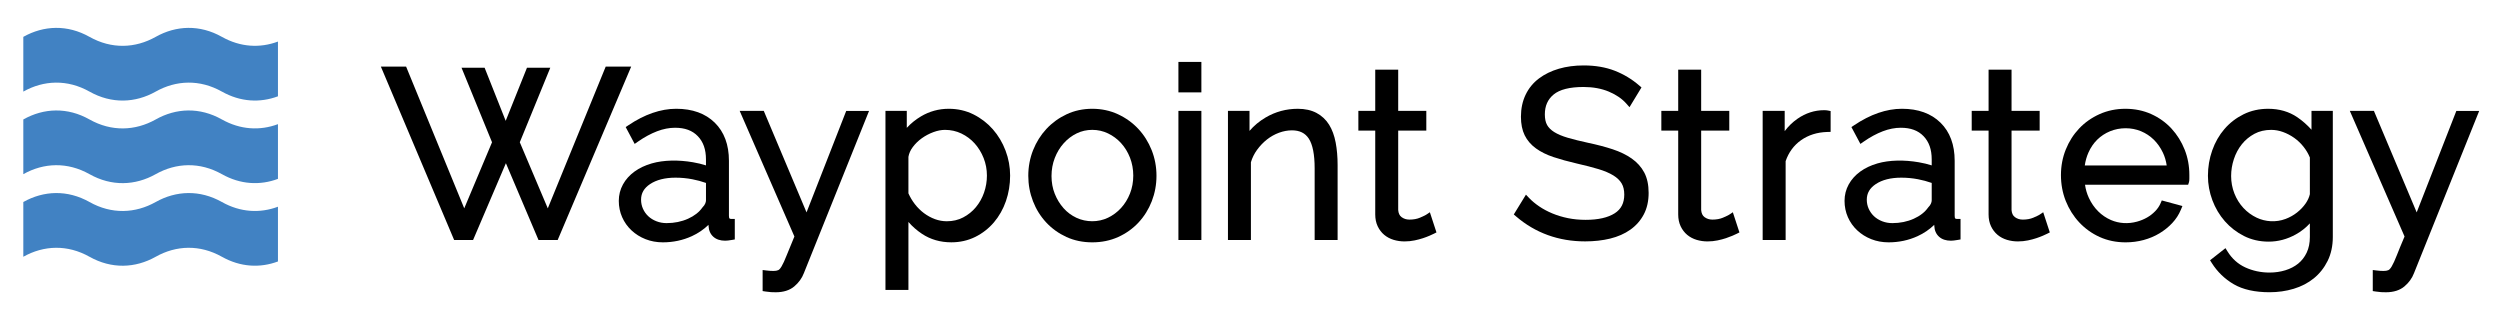
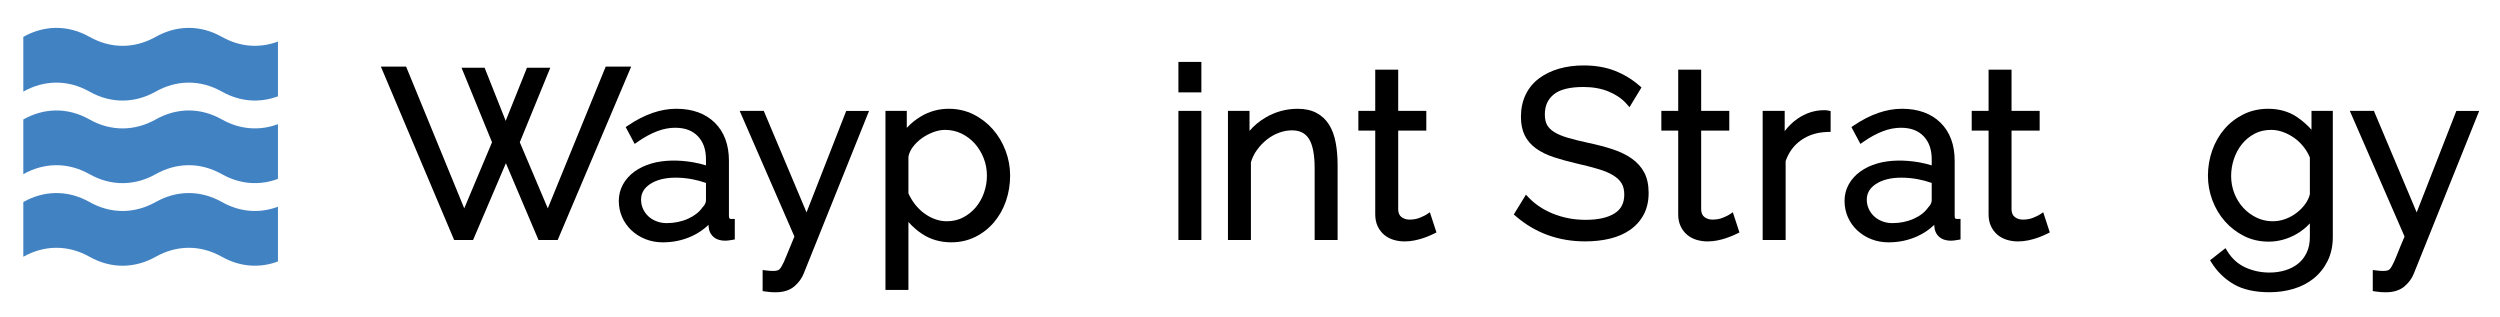
<svg xmlns="http://www.w3.org/2000/svg" xmlns:ns1="https://sketch.io/dtd/" version="1.1" id="Layer_1" ns1:version="2019.0.28" ns1:metadata="eyJuYW1lIjoiTXkgRHJhd2luZyIsImRlc2NyaXB0aW9uIjoibWFkZSB3aXRoIGh0dHA6Ly9sb2dvbWFrci5jb20iLCJtZXRhZGF0YSI6eyJ1c2VyQWdlbnQiOnsidXNlckFnZW50IjoiTW96aWxsYS81LjAgKE1hY2ludG9zaDsgSW50ZWwgTWFjIE9TIFggMTBfMTVfNCkgQXBwbGVXZWJLaXQvNTM3LjM2IChLSFRNTCwgbGlrZSBHZWNrbykgQ2hyb21lLzgzLjAuNDEwMy42MSBTYWZhcmkvNTM3LjM2IiwicGhhbnRvbSI6ZmFsc2UsImNocm9tZUFwcCI6ZmFsc2UsIm5vZGUiOmZhbHNlLCJub2RlV2Via2l0IjpmYWxzZSwiZWxlY3Ryb24iOmZhbHNlLCJlZGdlIjpmYWxzZSwiZmlyZWZveCI6ZmFsc2UsImllIjpmYWxzZSwib3BlcmEiOmZhbHNlLCJjaHJvbWUiOnRydWUsInNhZmFyaSI6ZmFsc2UsImlPUyI6ZmFsc2UsImJsYWNrYmVycnkiOmZhbHNlLCJtYWMiOnRydWUsIndpbmRvd3MiOmZhbHNlLCJsaW51eCI6ZmFsc2UsImFuZHJvaWQiOmZhbHNlLCJsYW5nIjoiZW4tdXMiLCJoaXN0b3J5Ijp0cnVlLCJjaG9vc2VFbnRyeSI6ZmFsc2UsImNzc0JhY2tncm91bmRCbGVuZE1vZGUiOiJiYWNrZ3JvdW5kQmxlbmRNb2RlIiwiY3NzQmFja2dyb3VuZENsaXAiOiJiYWNrZ3JvdW5kQ2xpcCIsImNzc0ZpbHRlciI6ImZpbHRlciIsImNzc1RleHRGaWxsQ29sb3IiOiJ3ZWJraXRUZXh0RmlsbENvbG9yIiwiY3NzVHJhbnNmb3JtIjoidHJhbnNmb3JtIiwiY3NzVHJhbnNmb3JtT3JpZ2luIjoidHJhbnNmb3JtT3JpZ2luIiwiY2FudmFzIjp0cnVlLCJjdHhJbWFnZVNtb290aGluZyI6dHJ1ZSwiY3R4TGluZURhc2giOnRydWUsImNhbnZhc19pb19ibG9iX25hdGl2ZSI6dHJ1ZSwiY3R4QmxpcCI6dHJ1ZSwiZ2NvIjp7InNvdXJjZS1vdmVyIjp0cnVlLCJzb3VyY2UtaW4iOnRydWUsInNvdXJjZS1vdXQiOnRydWUsInNvdXJjZS1hdG9wIjp0cnVlLCJkZXN0aW5hdGlvbi1vdmVyIjp0cnVlLCJkZXN0aW5hdGlvbi1pbiI6dHJ1ZSwiZGVzdGluYXRpb24tb3V0Ijp0cnVlLCJkZXN0aW5hdGlvbi1hdG9wIjp0cnVlLCJsaWdodGVyIjp0cnVlLCJjb3B5Ijp0cnVlLCJ4b3IiOnRydWUsIl9fY29tcG9zaXRlIjp0cnVlLCJub3JtYWwiOnRydWUsIm11bHRpcGx5Ijp0cnVlLCJzY3JlZW4iOnRydWUsIm92ZXJsYXkiOnRydWUsImRhcmtlbiI6dHJ1ZSwibGlnaHRlbiI6dHJ1ZSwiY29sb3ItZG9kZ2UiOnRydWUsImNvbG9yLWJ1cm4iOnRydWUsImhhcmQtbGlnaHQiOnRydWUsInNvZnQtbGlnaHQiOnRydWUsImRpZmZlcmVuY2UiOnRydWUsImV4Y2x1c2lvbiI6dHJ1ZSwiaHVlIjp0cnVlLCJzYXR1cmF0aW9uIjp0cnVlLCJjb2xvciI6dHJ1ZSwibHVtaW5vc2l0eSI6dHJ1ZSwiX19ibGVuZCI6dHJ1ZX0sInBpeGVsUmF0aW8iOjEsImNocm9tZTY0RHJhd0ltYWdlQnVnIjpmYWxzZSwiaW5jb2duaXRvIjpmYWxzZSwiY2FudmFzX2lvX2Jsb2IiOnRydWUsImNsaXBib2FyZCI6dHJ1ZX19LCJjbGlwUGF0aCI6eyJlbmFibGVkIjp0cnVlfSwiZXhwb3J0RFBJIjo3MiwiZXhwb3J0Rm9ybWF0IjoicG5nIiwiZXhwb3J0UXVhbGl0eSI6MC45NSwidW5pdHMiOiJweCIsIndpZHRoIjoxNDM3LCJoZWlnaHQiOjcyNiwicGFnZXMiOnsibGVuZ3RoIjoxLCJkYXRhIjpbeyJ3aWR0aCI6MTQzNywiaGVpZ2h0Ijo3MjZ9XX19" x="0px" y="0px" width="655px" height="83px" viewBox="117.75 -170 655 83" enable-background="new 117.75 -170 655 83" xml:space="preserve">
  <g>
    <path d="M308.732-113.444v-14.428c0-4.209-1.25-7.567-3.714-9.988c-2.459-2.415-5.858-3.642-10.1-3.642   c-4.057,0-8.277,1.457-12.547,4.332l-0.689,0.464l2.351,4.411l0.852-0.593c1.69-1.179,3.379-2.093,5.019-2.72   c1.605-0.611,3.189-0.92,4.707-0.92c2.587,0,4.538,0.719,5.966,2.204c1.439,1.493,2.138,3.484,2.138,6.083v1.572   c-1.044-0.338-2.186-0.613-3.406-0.821c-3.799-0.652-7.66-0.601-10.785,0.298c-1.733,0.498-3.255,1.216-4.523,2.135   c-1.292,0.937-2.312,2.07-3.027,3.371c-0.728,1.319-1.098,2.769-1.098,4.312c0,1.515,0.294,2.95,0.876,4.271   c0.579,1.315,1.405,2.481,2.455,3.462c1.041,0.977,2.275,1.75,3.667,2.301c1.393,0.552,2.921,0.833,4.545,0.833   c2.7,0,5.256-0.545,7.598-1.618c1.641-0.751,3.101-1.746,4.361-2.966l0.014,0.265c0.052,1.194,0.474,2.154,1.257,2.857   c0.765,0.686,1.808,1.032,3.101,1.032c0.422,0,0.994-0.064,1.756-0.197l0.761-0.133v-5.378h-0.921   C308.99-112.644,308.732-112.644,308.732-113.444z M302.717-122.072v4.576c0,0.24-0.068,0.52-0.204,0.836   c-0.135,0.317-0.347,0.622-0.631,0.906l-0.104,0.125c-0.841,1.206-2.108,2.196-3.767,2.941c-1.691,0.759-3.579,1.145-5.608,1.145   c-0.945,0-1.844-0.164-2.673-0.488c-0.829-0.324-1.545-0.769-2.13-1.319c-0.585-0.547-1.051-1.204-1.387-1.948   c-0.333-0.736-0.502-1.539-0.502-2.383c0-1.694,0.771-3.03,2.353-4.085c1.68-1.119,3.925-1.686,6.673-1.686   c1.494,0,2.974,0.138,4.399,0.413C300.36-122.802,301.563-122.479,302.717-122.072z" />
    <rect x="426.496" y="-140.948" width="6.016" height="33.828" />
    <polygon points="261.271,-115.411 253.936,-132.728 261.923,-152.245 255.813,-152.245 250.241,-138.338 244.723,-152.245    238.673,-152.245 246.661,-132.725 239.381,-115.415 224.148,-152.551 217.536,-152.551 236.734,-107.121 241.697,-107.121    250.295,-127.24 258.836,-107.121 263.862,-107.121 283.122,-152.551 276.446,-152.551  " />
    <path d="M329.062-114.357l-11.204-26.591h-6.314l14.339,32.912c-0.863,2.03-1.546,3.691-2.033,4.941   c-0.493,1.261-0.937,2.228-1.319,2.875c-0.409,0.697-0.713,0.917-0.862,0.986c-0.207,0.099-0.609,0.219-1.353,0.219   c-0.268,0-0.543-0.012-0.829-0.028c-0.289-0.02-0.589-0.049-0.898-0.087l-1.034-0.126v5.516l0.781,0.12   c0.568,0.086,1.048,0.143,1.439,0.164c0.384,0.021,0.791,0.03,1.217,0.03c2.018,0,3.653-0.517,4.861-1.536   c1.158-0.978,2.003-2.148,2.502-3.46l17.084-42.521h-5.982L329.062-114.357z" />
    <path d="M377.875-136.123c-1.422-1.616-3.129-2.93-5.068-3.899c-1.964-0.981-4.146-1.478-6.489-1.478   c-2.612,0-5.064,0.674-7.289,2.002c-1.393,0.831-2.631,1.833-3.702,2.994v-4.446h-5.587v46.905h6.017v-17.806   c1.03,1.189,2.227,2.238,3.573,3.131c2.211,1.467,4.79,2.209,7.662,2.209c2.262,0,4.372-0.475,6.271-1.414   c1.886-0.932,3.532-2.218,4.898-3.82c1.357-1.594,2.416-3.469,3.146-5.573c0.727-2.098,1.094-4.346,1.094-6.687   c0-2.231-0.401-4.427-1.195-6.527C380.412-132.631,379.291-134.514,377.875-136.123z M376.322-124.002   c0,1.526-0.251,3.023-0.748,4.456c-0.494,1.424-1.213,2.71-2.141,3.828c-0.919,1.106-2.042,2.011-3.34,2.688   c-1.271,0.663-2.708,0.999-4.271,0.999c-1.072,0-2.122-0.187-3.116-0.555c-1.015-0.376-1.98-0.902-2.87-1.564   c-0.891-0.662-1.696-1.46-2.398-2.371c-0.67-0.87-1.234-1.818-1.682-2.822v-9.559c0.147-0.886,0.53-1.747,1.137-2.561   c0.655-0.88,1.453-1.659,2.376-2.319c0.928-0.663,1.949-1.204,3.036-1.604c1.059-0.39,2.078-0.588,3.027-0.588   c1.531,0,2.977,0.321,4.298,0.953c1.338,0.642,2.512,1.519,3.49,2.611c0.984,1.095,1.772,2.387,2.345,3.836   C376.034-127.138,376.322-125.6,376.322-124.002z" />
    <rect x="426.496" y="-153.778" width="6.016" height="7.981" />
-     <path d="M415.985-136.234c-1.489-1.595-3.278-2.883-5.321-3.83c-2.057-0.953-4.324-1.437-6.742-1.437   c-2.416,0-4.674,0.484-6.713,1.438c-2.024,0.947-3.803,2.236-5.287,3.829c-1.481,1.59-2.66,3.461-3.499,5.567   c-0.837,2.105-1.261,4.367-1.261,6.727c0,2.311,0.414,4.55,1.229,6.655c0.816,2.106,1.983,3.983,3.471,5.574   c1.488,1.597,3.269,2.875,5.294,3.801c2.033,0.932,4.312,1.403,6.769,1.403c2.455,0,4.742-0.471,6.797-1.4   c2.047-0.928,3.839-2.206,5.325-3.803c1.486-1.593,2.654-3.468,3.471-5.574c0.814-2.101,1.229-4.341,1.229-6.655   c0-2.36-0.425-4.625-1.263-6.727C418.646-132.771,417.469-134.644,415.985-136.234z M414.668-124.002   c0,1.673-0.289,3.254-0.857,4.695c-0.57,1.445-1.357,2.724-2.342,3.8c-0.977,1.072-2.131,1.931-3.43,2.553   c-2.561,1.226-5.679,1.212-8.239,0.025c-1.292-0.6-2.43-1.443-3.385-2.511c-0.968-1.082-1.746-2.353-2.316-3.779   c-0.568-1.418-0.855-2.986-0.855-4.662c0-1.677,0.29-3.27,0.859-4.731c0.57-1.466,1.357-2.766,2.345-3.862   c0.979-1.094,2.124-1.963,3.4-2.582c1.258-0.611,2.629-0.921,4.079-0.921s2.834,0.312,4.115,0.924   c1.298,0.62,2.452,1.479,3.43,2.552c0.984,1.078,1.769,2.364,2.342,3.826C414.379-127.209,414.668-125.638,414.668-124.002z" />
    <path d="M652.06-113.719c-0.088,0.061-0.421,0.253-1.57,0.749c-0.782,0.337-1.715,0.506-2.767,0.506   c-0.792,0-1.469-0.212-2.068-0.651c-0.531-0.387-0.818-1.018-0.88-1.864v-20.812h7.366v-5.157h-7.366v-10.805h-6.016v10.805h-4.421   v5.157h4.421v21.979c0,1.156,0.215,2.198,0.641,3.096c0.423,0.896,1.002,1.651,1.717,2.248c0.706,0.589,1.541,1.029,2.473,1.31   c0.903,0.27,1.857,0.408,2.844,0.408c0.924,0,1.812-0.091,2.646-0.266c0.805-0.169,1.545-0.363,2.188-0.581   c0.631-0.21,1.203-0.425,1.706-0.643c0.49-0.216,0.864-0.385,1.117-0.514l0.711-0.355l-1.731-5.285L652.06-113.719z" />
-     <path d="M686.699-136.291c-1.471-1.6-3.256-2.879-5.303-3.808c-2.057-0.93-4.344-1.4-6.797-1.4c-2.409,0-4.685,0.469-6.76,1.398   c-2.065,0.926-3.866,2.193-5.357,3.77c-1.484,1.569-2.663,3.423-3.5,5.509c-0.839,2.083-1.265,4.335-1.265,6.697   c0,2.399,0.426,4.683,1.263,6.787c0.839,2.105,2.024,3.989,3.529,5.599c1.512,1.616,3.312,2.908,5.357,3.833   c2.055,0.929,4.339,1.4,6.796,1.4c1.632,0,3.22-0.208,4.722-0.614c1.507-0.408,2.907-1,4.165-1.759   c1.256-0.76,2.378-1.661,3.326-2.678c0.973-1.037,1.735-2.214,2.267-3.499l0.4-0.966l-5.404-1.467l-0.314,0.735   c-0.324,0.753-0.797,1.456-1.412,2.085c-0.631,0.651-1.346,1.208-2.129,1.654c-0.792,0.454-1.672,0.817-2.615,1.079   c-2.355,0.658-4.773,0.479-6.844-0.416c-1.261-0.547-2.394-1.318-3.369-2.293c-0.981-0.983-1.799-2.164-2.425-3.513   c-0.496-1.062-0.833-2.218-1.009-3.45h27.024l0.208-0.631c0.074-0.225,0.106-0.522,0.106-0.963v-0.985   c0-2.317-0.412-4.539-1.229-6.601C689.314-132.85,688.159-134.701,686.699-136.291z M685.426-126.642h-21.464   c0.17-1.197,0.491-2.327,0.953-3.374c0.583-1.32,1.366-2.464,2.318-3.4c0.955-0.934,2.086-1.674,3.36-2.199   c2.547-1.047,5.595-1.047,8.104-0.002c1.254,0.523,2.376,1.265,3.333,2.201c0.961,0.943,1.767,2.086,2.391,3.396   C684.912-128.995,685.249-127.862,685.426-126.642z" />
    <path d="M761.314-140.948l-10.392,26.591l-11.208-26.591h-6.312l14.34,32.912c-0.887,2.083-1.553,3.702-2.034,4.941   c-0.495,1.261-0.937,2.228-1.319,2.875c-0.409,0.697-0.715,0.917-0.864,0.986c-0.206,0.101-0.606,0.219-1.351,0.219   c-0.267,0-0.543-0.012-0.828-0.028c-0.292-0.02-0.59-0.049-0.9-0.087l-1.033-0.126v5.516l0.78,0.12   c0.567,0.086,1.047,0.143,1.438,0.164c0.385,0.021,0.792,0.03,1.22,0.03c2.016,0,3.651-0.517,4.859-1.536   c1.158-0.978,2.005-2.148,2.5-3.46l17.086-42.521h-5.981V-140.948z" />
    <path d="M629.874-113.444v-14.428c0-4.209-1.249-7.569-3.715-9.988c-2.459-2.415-5.857-3.642-10.1-3.642   c-4.056,0-8.275,1.457-12.547,4.332l-0.69,0.464l2.354,4.411l0.851-0.593c1.692-1.181,3.38-2.095,5.021-2.72   c1.604-0.611,3.188-0.92,4.705-0.92c2.589,0,4.541,0.719,5.969,2.204c1.435,1.492,2.136,3.481,2.136,6.083v1.572   c-1.046-0.338-2.186-0.613-3.407-0.821c-3.792-0.65-7.654-0.601-10.785,0.298c-1.73,0.498-3.253,1.216-4.521,2.135   c-1.292,0.937-2.312,2.07-3.029,3.371c-0.729,1.321-1.095,2.771-1.095,4.312c0,1.516,0.294,2.953,0.875,4.271   c0.582,1.317,1.405,2.482,2.455,3.462c1.041,0.977,2.276,1.75,3.667,2.301c1.39,0.552,2.919,0.833,4.543,0.833   c2.702,0,5.256-0.545,7.598-1.618c1.641-0.751,3.102-1.746,4.364-2.966l0.014,0.265c0.05,1.192,0.473,2.152,1.256,2.857   c0.765,0.686,1.81,1.032,3.102,1.032c0.421,0,0.995-0.064,1.756-0.197l0.76-0.133v-5.378h-0.921   C630.132-112.644,629.874-112.644,629.874-113.444z M623.858-122.072v4.576c0,0.242-0.07,0.521-0.201,0.834   c-0.138,0.32-0.353,0.625-0.634,0.908l-0.106,0.125c-0.841,1.206-2.106,2.196-3.767,2.941c-1.69,0.759-3.577,1.145-5.608,1.145   c-0.943,0-1.844-0.164-2.672-0.488c-0.83-0.326-1.546-0.769-2.132-1.319c-0.581-0.547-1.049-1.201-1.387-1.948   c-0.332-0.736-0.502-1.539-0.502-2.383c0-1.694,0.77-3.03,2.353-4.085c1.679-1.119,3.924-1.686,6.672-1.686   c1.493,0,2.974,0.138,4.403,0.413C621.503-122.802,622.705-122.479,623.858-122.072z" />
    <path d="M723.364-136.006c-1.113-1.249-2.357-2.346-3.717-3.276c-2.152-1.472-4.722-2.217-7.641-2.217   c-2.344,0-4.516,0.486-6.457,1.446c-1.923,0.95-3.6,2.244-4.984,3.845c-1.377,1.594-2.459,3.479-3.21,5.605   c-0.749,2.117-1.127,4.359-1.127,6.663c0,2.188,0.392,4.339,1.163,6.399c0.771,2.058,1.873,3.912,3.271,5.503   c1.4,1.595,3.084,2.896,5.002,3.867c1.943,0.983,4.118,1.48,6.464,1.48c2.482,0,4.885-0.639,7.138-1.897   c1.401-0.781,2.627-1.746,3.668-2.883v3.55c0,1.573-0.28,2.959-0.833,4.118c-0.552,1.156-1.301,2.122-2.232,2.872   c-0.946,0.76-2.07,1.346-3.349,1.74c-1.297,0.402-2.692,0.603-4.147,0.603c-2.271,0-4.414-0.457-6.368-1.357   c-1.909-0.881-3.471-2.28-4.638-4.162l-0.543-0.875l-4.039,3.173l0.441,0.702c1.466,2.326,3.409,4.206,5.78,5.585   c2.383,1.386,5.534,2.089,9.366,2.089c2.211,0,4.335-0.303,6.312-0.898c2.009-0.604,3.787-1.528,5.287-2.744   c1.509-1.226,2.727-2.765,3.622-4.573c0.896-1.82,1.354-3.93,1.354-6.273v-33.028h-5.586v4.942H723.364z M709.022-112.957   c-1.321-0.623-2.495-1.483-3.495-2.558c-1-1.076-1.797-2.352-2.366-3.793c-0.565-1.438-0.855-2.977-0.855-4.572   c0-1.491,0.242-2.984,0.722-4.439c0.476-1.445,1.177-2.753,2.084-3.888c0.9-1.125,2.014-2.046,3.308-2.741   c1.271-0.682,2.746-1.027,4.385-1.027c1.033,0,2.074,0.188,3.093,0.559c1.04,0.378,2.029,0.896,2.943,1.543   c0.909,0.645,1.732,1.43,2.45,2.339c0.683,0.861,1.235,1.801,1.645,2.797v9.607c-0.188,0.828-0.565,1.656-1.125,2.458   c-0.602,0.862-1.354,1.652-2.241,2.349c-0.883,0.697-1.885,1.26-2.978,1.674C714.032-111.678,711.265-111.899,709.022-112.957z" />
    <path d="M545.253-128.47c-1.376-0.968-3.059-1.783-4.998-2.425c-1.884-0.62-4.033-1.186-6.387-1.681   c-2.057-0.444-3.864-0.894-5.368-1.333c-1.446-0.424-2.639-0.927-3.548-1.496c-0.844-0.527-1.471-1.148-1.864-1.847   c-0.389-0.698-0.588-1.629-0.588-2.775c0-2.228,0.756-3.933,2.306-5.214c1.581-1.306,4.215-1.969,7.823-1.969   c2.486,0,4.719,0.411,6.643,1.218c1.907,0.801,3.45,1.857,4.579,3.136l0.828,0.94l3.14-5.172l-0.588-0.509   c-1.914-1.66-4.082-2.964-6.441-3.878c-2.366-0.917-5.09-1.381-8.1-1.381c-2.368,0-4.561,0.291-6.52,0.866   c-1.982,0.58-3.733,1.437-5.206,2.542c-1.505,1.129-2.684,2.564-3.5,4.266c-0.812,1.692-1.227,3.634-1.227,5.771   c0,1.894,0.33,3.528,0.984,4.856c0.658,1.337,1.651,2.494,2.957,3.439c1.26,0.914,2.81,1.679,4.61,2.278   c1.742,0.58,3.792,1.145,6.104,1.683c2.143,0.485,4.04,0.975,5.646,1.457c1.553,0.464,2.864,1.021,3.898,1.651   c0.973,0.597,1.706,1.296,2.177,2.084c0.464,0.771,0.699,1.76,0.699,2.934c0,2.222-0.814,3.826-2.493,4.903   c-1.785,1.145-4.354,1.726-7.636,1.726c-1.609,0-3.158-0.149-4.606-0.441c-1.45-0.295-2.828-0.71-4.098-1.238   c-1.269-0.526-2.432-1.147-3.457-1.846c-1.024-0.697-1.916-1.439-2.645-2.205l-0.825-0.869l-3.186,5.19l0.597,0.511   c5.062,4.343,11.149,6.544,18.095,6.544c2.355,0,4.559-0.247,6.543-0.73c2.025-0.497,3.804-1.278,5.285-2.324   c1.505-1.063,2.694-2.412,3.536-4.007c0.847-1.601,1.273-3.5,1.273-5.647c0-2.106-0.387-3.905-1.151-5.344   C547.784-126.237,546.676-127.471,545.253-128.47z" />
    <path d="M491.364-113.719c-0.088,0.061-0.419,0.251-1.572,0.749c-0.78,0.337-1.713,0.506-2.767,0.506   c-0.79,0-1.464-0.212-2.066-0.651c-0.529-0.387-0.818-1.016-0.88-1.864v-20.812h7.366v-5.157h-7.366v-10.805h-6.016v10.805h-4.421   v5.157h4.421v21.979c0,1.156,0.215,2.195,0.641,3.096c0.425,0.896,1.004,1.653,1.717,2.246c0.706,0.59,1.538,1.031,2.473,1.312   c0.903,0.27,1.86,0.408,2.844,0.408c0.924,0,1.812-0.091,2.646-0.266c0.803-0.169,1.54-0.363,2.189-0.581   c0.632-0.21,1.204-0.425,1.704-0.643c0.491-0.216,0.864-0.385,1.12-0.514l0.708-0.355l-1.729-5.285L491.364-113.719z" />
    <path d="M465.98-137.32c-0.819-1.32-1.928-2.36-3.297-3.089c-1.359-0.724-3.014-1.089-4.914-1.089   c-3.018,0-5.851,0.765-8.418,2.276c-1.647,0.968-3.062,2.146-4.229,3.516v-5.24h-5.649v33.828h6.016v-20.375   c0.342-1.154,0.88-2.244,1.604-3.242c0.767-1.05,1.646-1.971,2.619-2.733c0.96-0.753,2.021-1.346,3.154-1.762   c1.124-0.41,2.256-0.62,3.366-0.62c2.021,0,3.466,0.707,4.419,2.163c1.02,1.559,1.536,4.179,1.536,7.785v18.786h6.016v-19.646   c0-2.133-0.17-4.113-0.507-5.881C467.354-134.467,466.776-136.04,465.98-137.32z" />
    <path d="M570.744-113.719c-0.091,0.061-0.421,0.251-1.573,0.749c-0.782,0.337-1.712,0.506-2.767,0.506   c-0.789,0-1.466-0.212-2.067-0.651c-0.53-0.387-0.819-1.018-0.881-1.864v-20.812h7.367v-5.157h-7.367v-10.805h-6.016v10.805h-4.418   v5.157h4.418v21.979c0,1.158,0.218,2.2,0.641,3.096c0.425,0.896,1.002,1.651,1.717,2.248c0.708,0.589,1.541,1.029,2.473,1.31   c0.903,0.27,1.86,0.408,2.845,0.408c0.923,0,1.814-0.091,2.645-0.266c0.803-0.169,1.54-0.363,2.189-0.581   c0.636-0.213,1.208-0.428,1.706-0.643c0.489-0.215,0.86-0.385,1.118-0.512l0.71-0.356l-1.73-5.284L570.744-113.719z" />
    <path d="M595.653-141.131c-2.474,0-4.819,0.757-6.971,2.25c-1.265,0.878-2.383,1.961-3.344,3.239v-5.306h-5.771v33.828h6.018   v-20.66c0.797-2.31,2.151-4.153,4.029-5.479c1.928-1.36,4.235-2.088,6.864-2.165l0.894-0.025v-5.456l-0.742-0.147   C596.363-141.105,596.044-141.131,595.653-141.131z" />
  </g>
  <g>
    <path fill="#4182C3" d="M175.89-117.072h-0.007c-5.778-3.251-11.98-3.01-17.34,0c-5.358,3.012-11.561,3.257-17.34,0h-0.004   c-5.78-3.251-11.985-3.01-17.341,0v14.344c5.355-3.015,11.562-3.254,17.341,0h0.004c5.779,3.25,11.982,3.012,17.34,0   c5.36-3.015,11.562-3.254,17.34,0h0.007c4.846,2.725,9.988,2.989,14.684,1.23v-14.343   C185.877-114.079,180.735-114.34,175.89-117.072z" />
    <path fill="#4182C3" d="M175.89-138.701h-0.007c-5.778-3.264-11.98-3.021-17.34,0.002c-5.358,3.006-11.561,3.245-17.34,0h-0.004   c-5.78-3.266-11.985-3.023-17.341,0v14.33c5.355-3.013,11.562-3.25,17.341,0h0.004c5.779,3.254,11.982,3.016,17.34,0   c5.36-3.013,11.562-3.25,17.34,0h0.007c4.846,2.729,9.988,2.993,14.684,1.232v-14.335   C185.877-135.716,180.735-135.98,175.89-138.701z" />
    <path fill="#4182C3" d="M175.89-160.343h-0.007c-5.778-3.257-11.98-3.015-17.34,0c-5.358,3.016-11.561,3.254-17.34,0h-0.004   c-5.78-3.257-11.985-3.015-17.341,0V-146c5.355-3.016,11.562-3.253,17.341,0h0.004c5.779,3.251,11.982,3.013,17.34,0   c5.36-3.016,11.562-3.253,17.34,0h0.007c4.846,2.726,9.988,2.99,14.684,1.231v-14.343   C185.877-157.35,180.735-157.616,175.89-160.343z" />
  </g>
</svg>